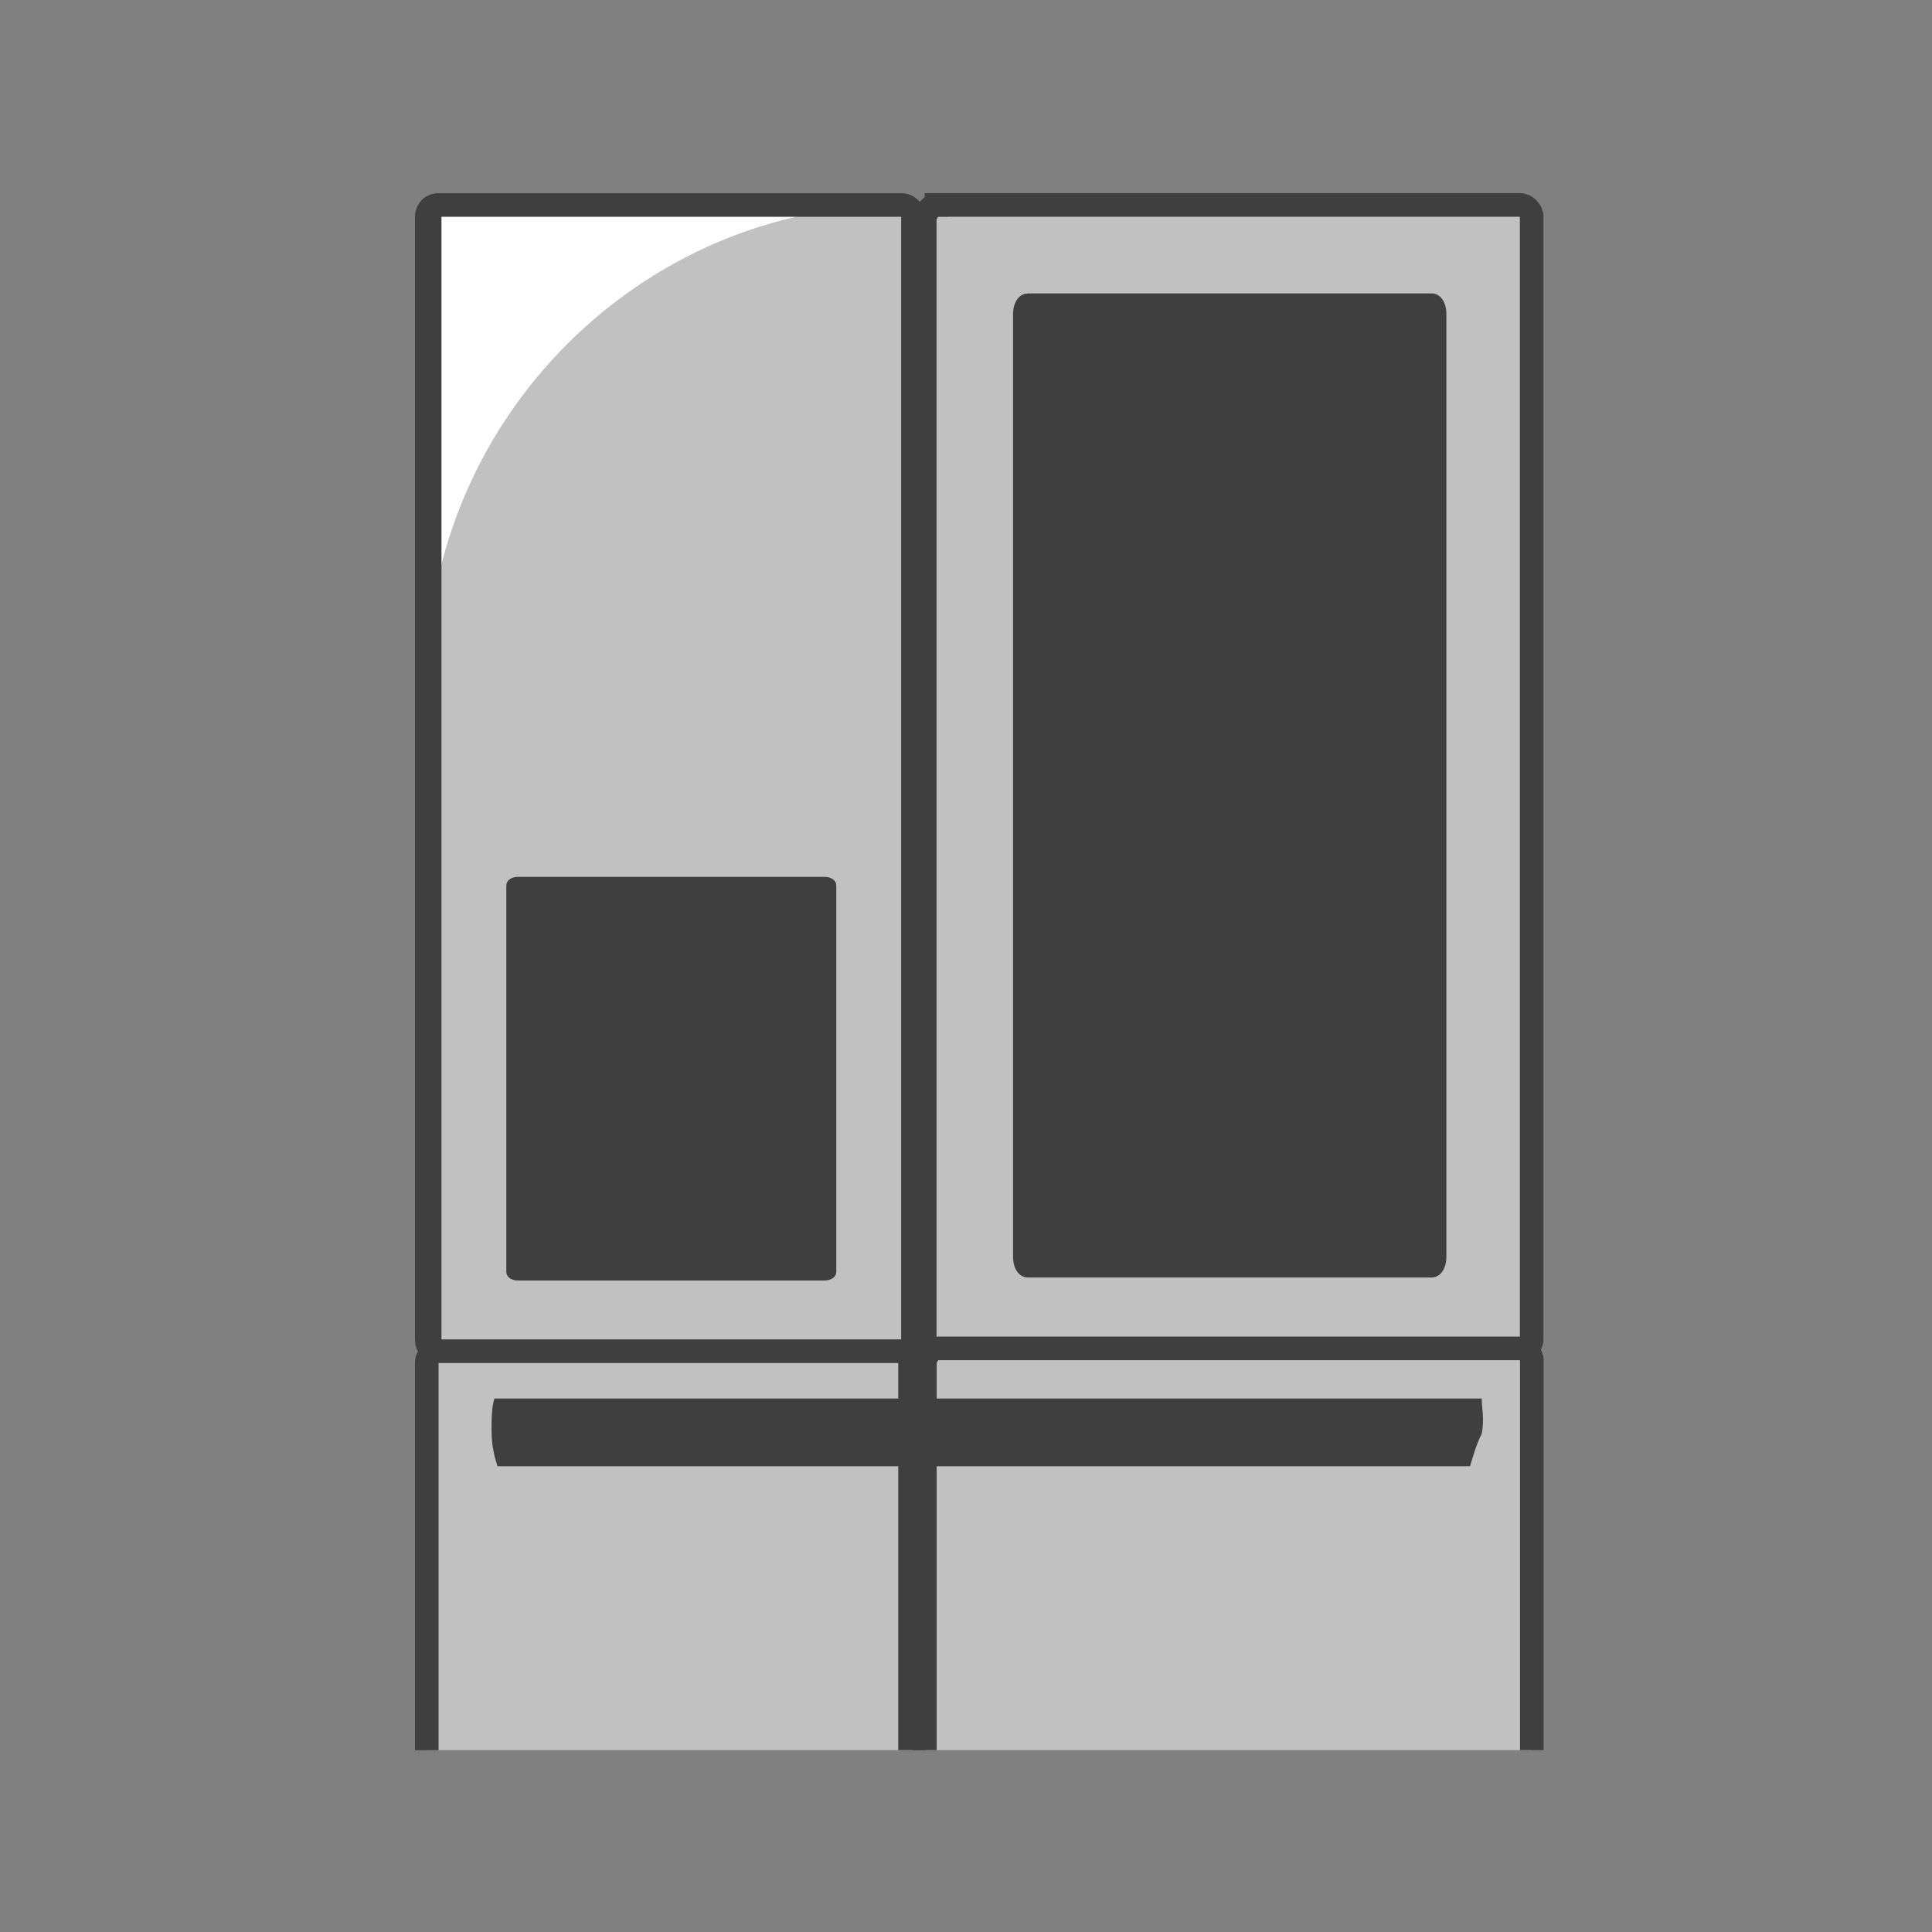
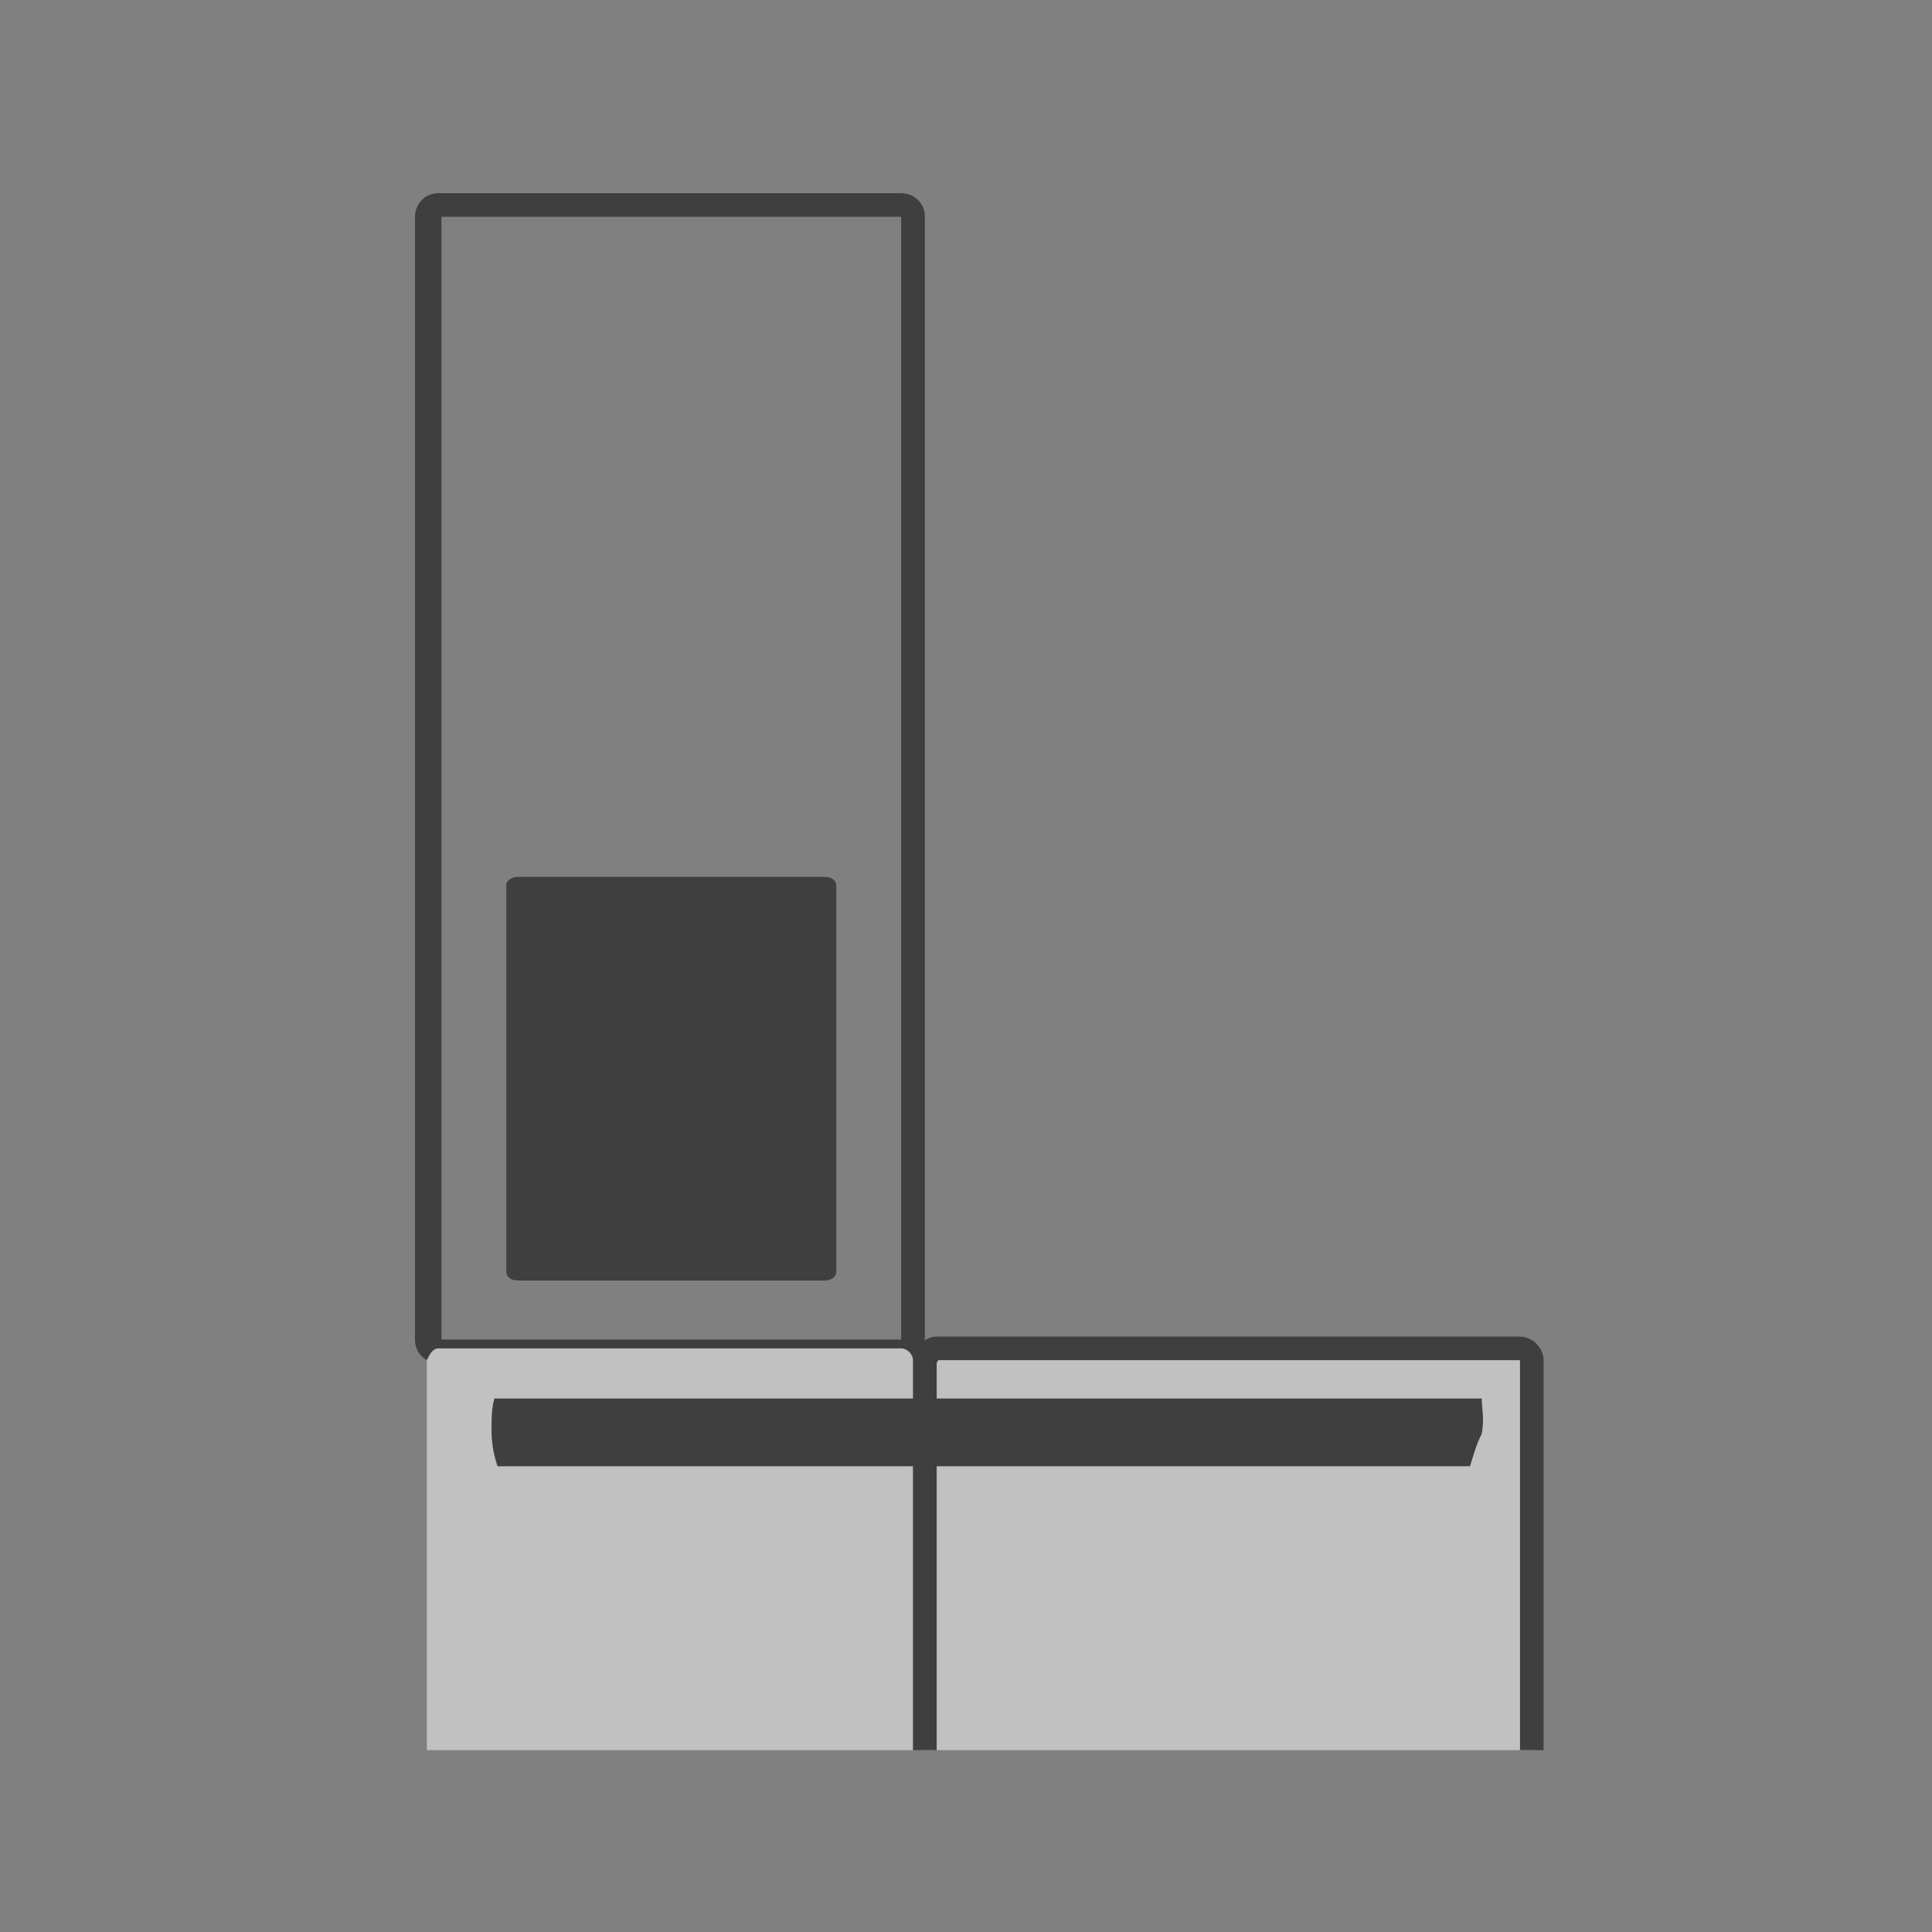
<svg xmlns="http://www.w3.org/2000/svg" id="Camada_2" data-name="Camada 2" viewBox="0 0 140 140">
  <rect x="0" y="0" width="140" height="140" fill="#808080" stroke="none" />
  <defs>
    <style>
      .cls-1, .cls-2, .cls-3, .cls-4 {
        stroke-width: 0px;
      }

      .cls-1, .cls-5 {
        fill: #c1c1c1;
      }

      .cls-2 {
        fill: #3f3f3f;
      }

      .cls-5 {
        stroke: #3f3f3f;
        stroke-miterlimit: 10;
        stroke-width: 1.71px;
      }

      .cls-3 {
        fill: #e5e5e500;
      }

      .cls-4 {
        fill: #fff;
      }
    </style>
  </defs>
  <g id="Camada_2-2" data-name="Camada 2">
-     <path class="cls-4" d="m31.78,97.92h0c-.43,0-.85-.43-.85-.85V15.71c0-.43.43-.85.85-.85h33.53c.43,0,.85.43.85.85v48.05c-.21,18.79-15.59,34.17-34.38,34.17Z" />
-     <path class="cls-1" d="m65.3,14.85h0c.43,0,.85.43.85.85v81.36c0,.43-.43.85-.85.85H31.78c-.43,0-.85-.43-.85-.85v-48.05c.21-18.79,15.59-34.17,34.38-34.17Z" />
    <path class="cls-2" d="m65.3,98.78H31.78c-.85,0-1.71-.64-1.71-1.71V15.71c0-.85.64-1.71,1.71-1.71h33.53c.85,0,1.71.64,1.71,1.71v81.36c0,.85-.85,1.71-1.71,1.71ZM31.99,15.71v81.36h33.31V15.71H31.99Z" />
    <path class="cls-1" d="m66.16,126.82v-28.26c0-.43-.43-.85-.85-.85H31.78c-.43,0-.64.43-.85.85v28.26h35.23Z" />
-     <path class="cls-5" d="m67.86,14.85h42.28c.43,0,.85.43.85.85v81.36c0,.43-.43.85-.85.85h-42.28c-.43,0-.85-.43-.85-.85V15.71c.21-.43.43-.85.85-.85Z" />
    <path class="cls-5" d="m111,126.82v-28.26c0-.43-.43-.85-.85-.85h-42.28c-.43,0-.64.43-.85.85v28.26" />
    <path class="cls-2" d="m106.52,106.25H36.05c-.21-.64-.43-1.49-.43-2.56,0-.85,0-1.71.21-2.35h71.54c0,.64.21,1.49,0,2.56-.43.85-.64,1.71-.85,2.35h0Z" />
    <path class="cls-2" d="m37.54,63.54h22.21c.43,0,.85.21.85.64v27.97c0,.43-.43.64-.85.64h-22.21c-.43,0-.85-.21-.85-.64v-27.97c0-.43.43-.64.85-.64Z" />
-     <path class="cls-2" d="m74.48,21.26h29.26c.64,0,1.07.64,1.07,1.49v68.33c0,.85-.43,1.49-1.07,1.49h-29.26c-.64,0-1.07-.64-1.07-1.49V22.76c0-.85.43-1.49,1.07-1.49Z" />
-     <path class="cls-2" d="m31.78,126.82v-28.05h33.31v28.05h1.92v-28.26c0-.85-.85-1.49-1.71-1.49H31.78c-.85,0-1.71.64-1.71,1.71v28.05h1.71Z" />
  </g>
</svg>